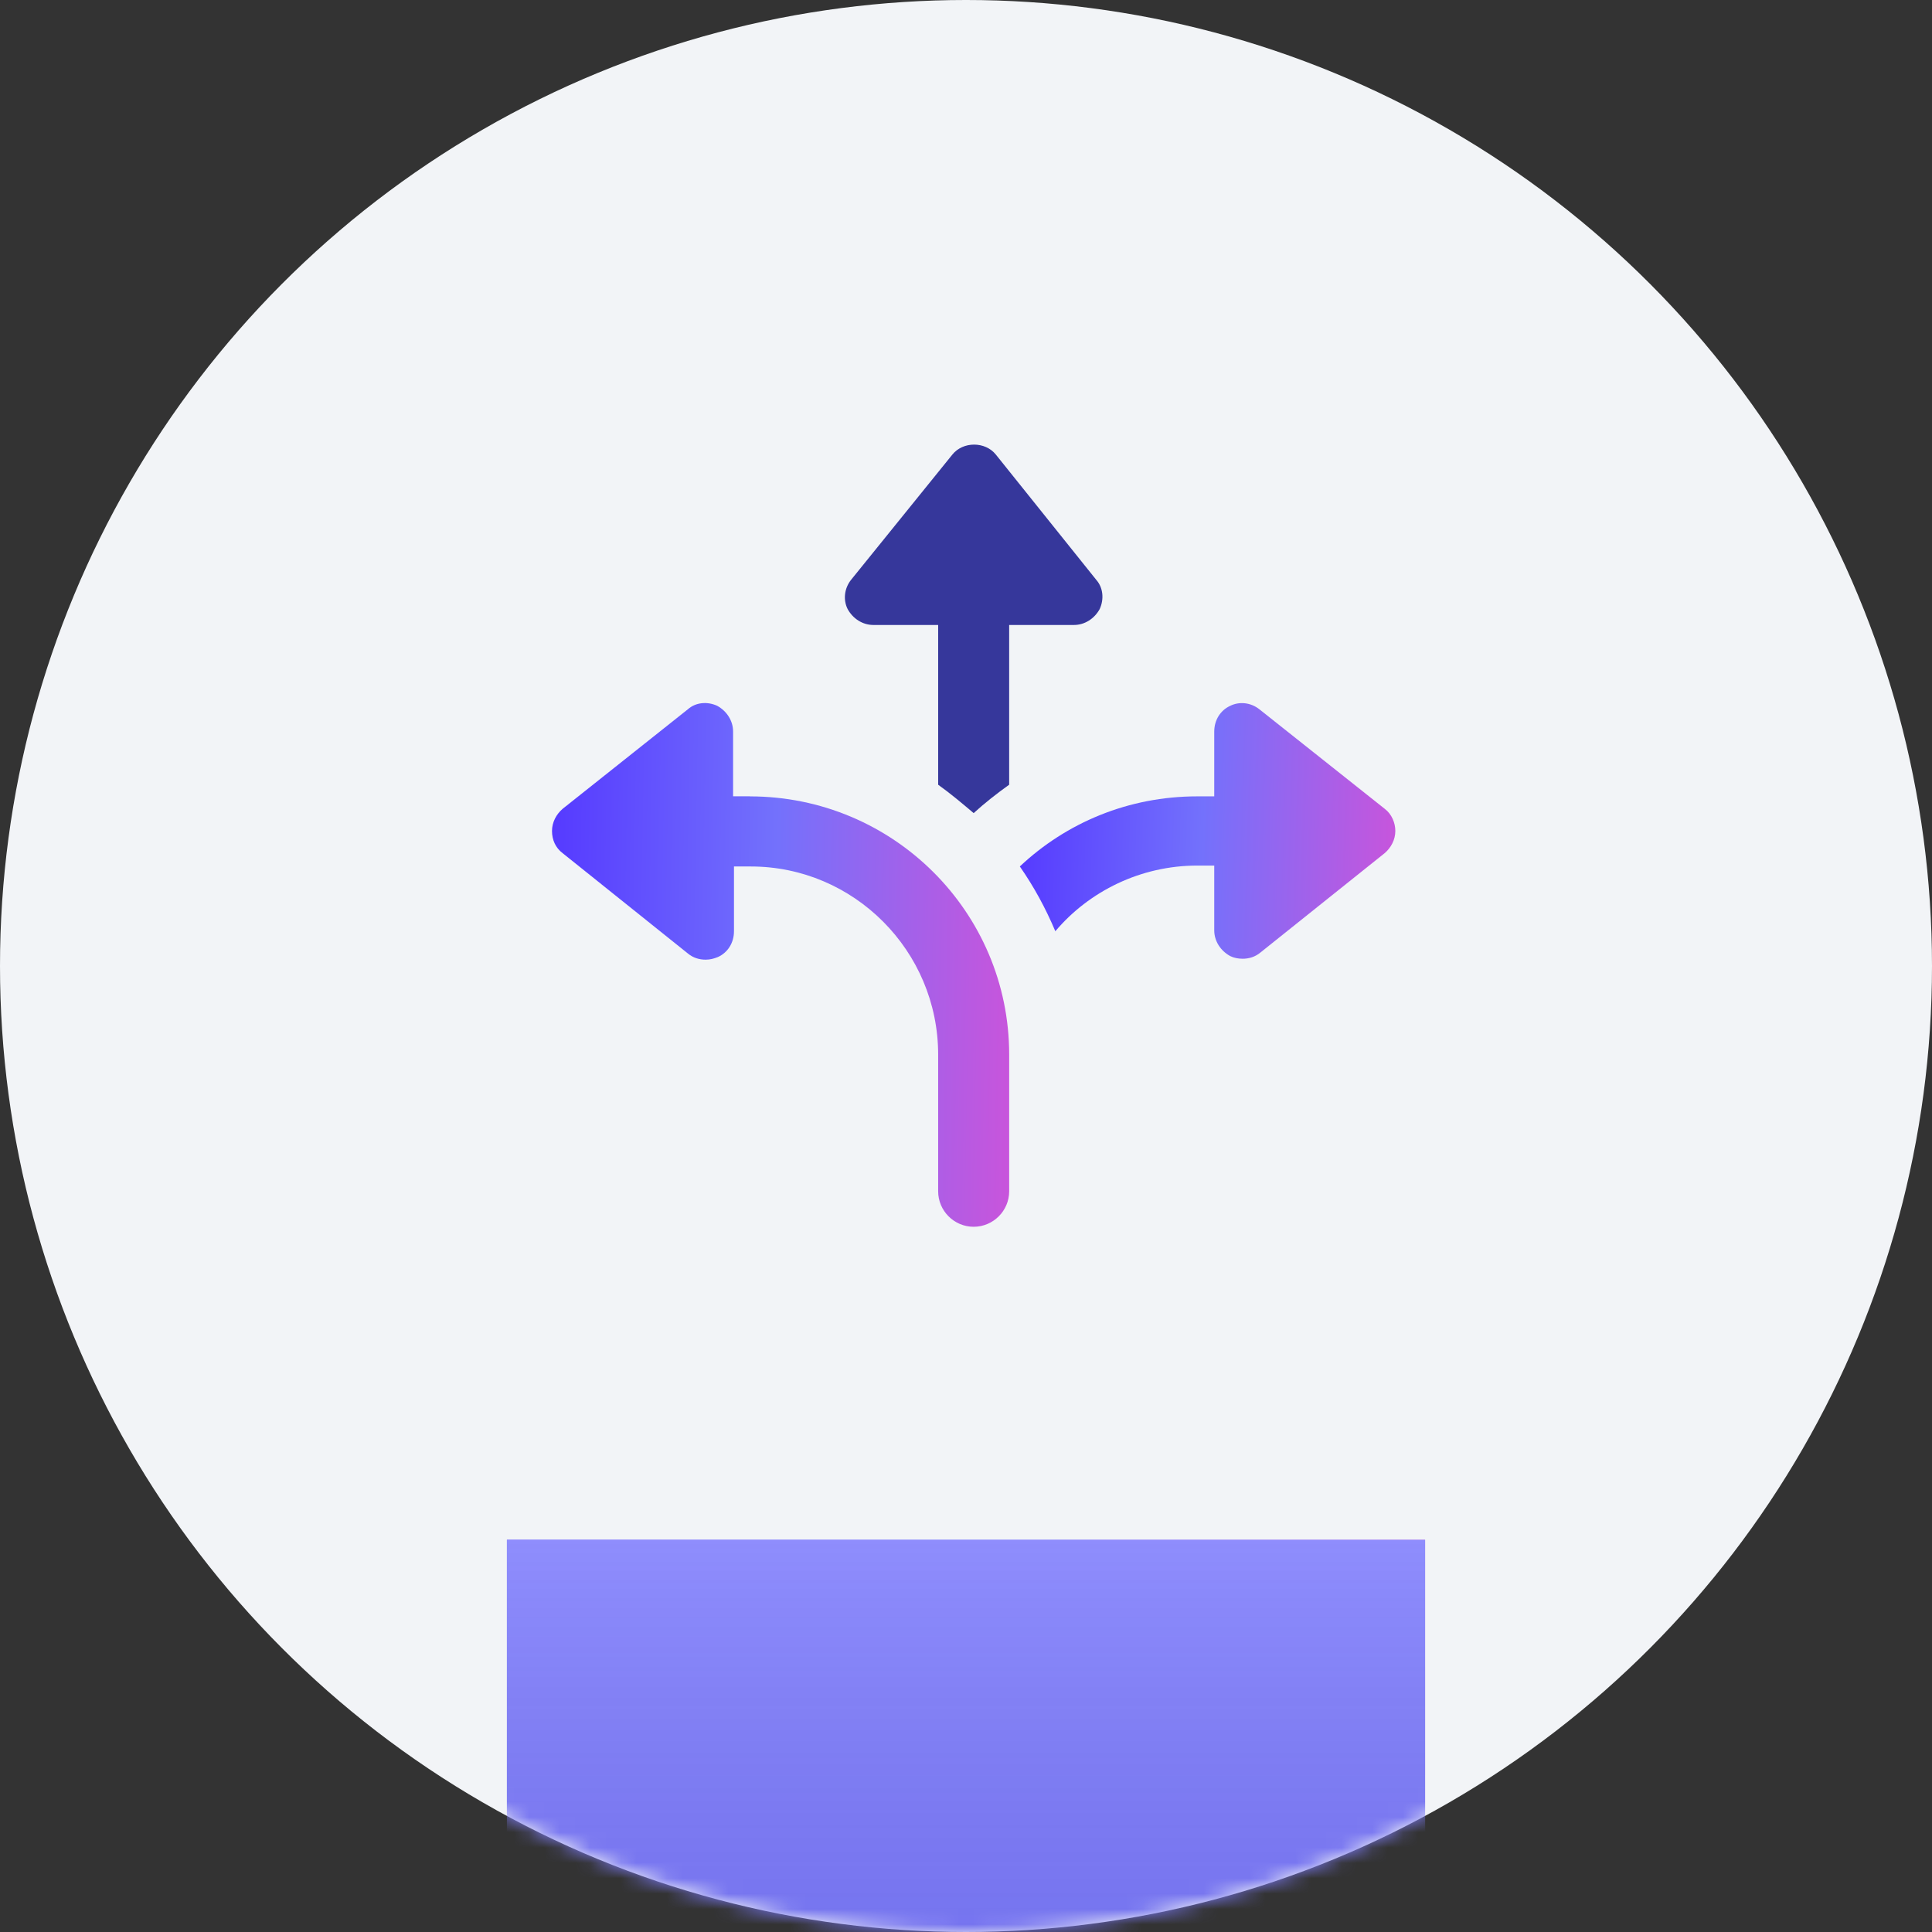
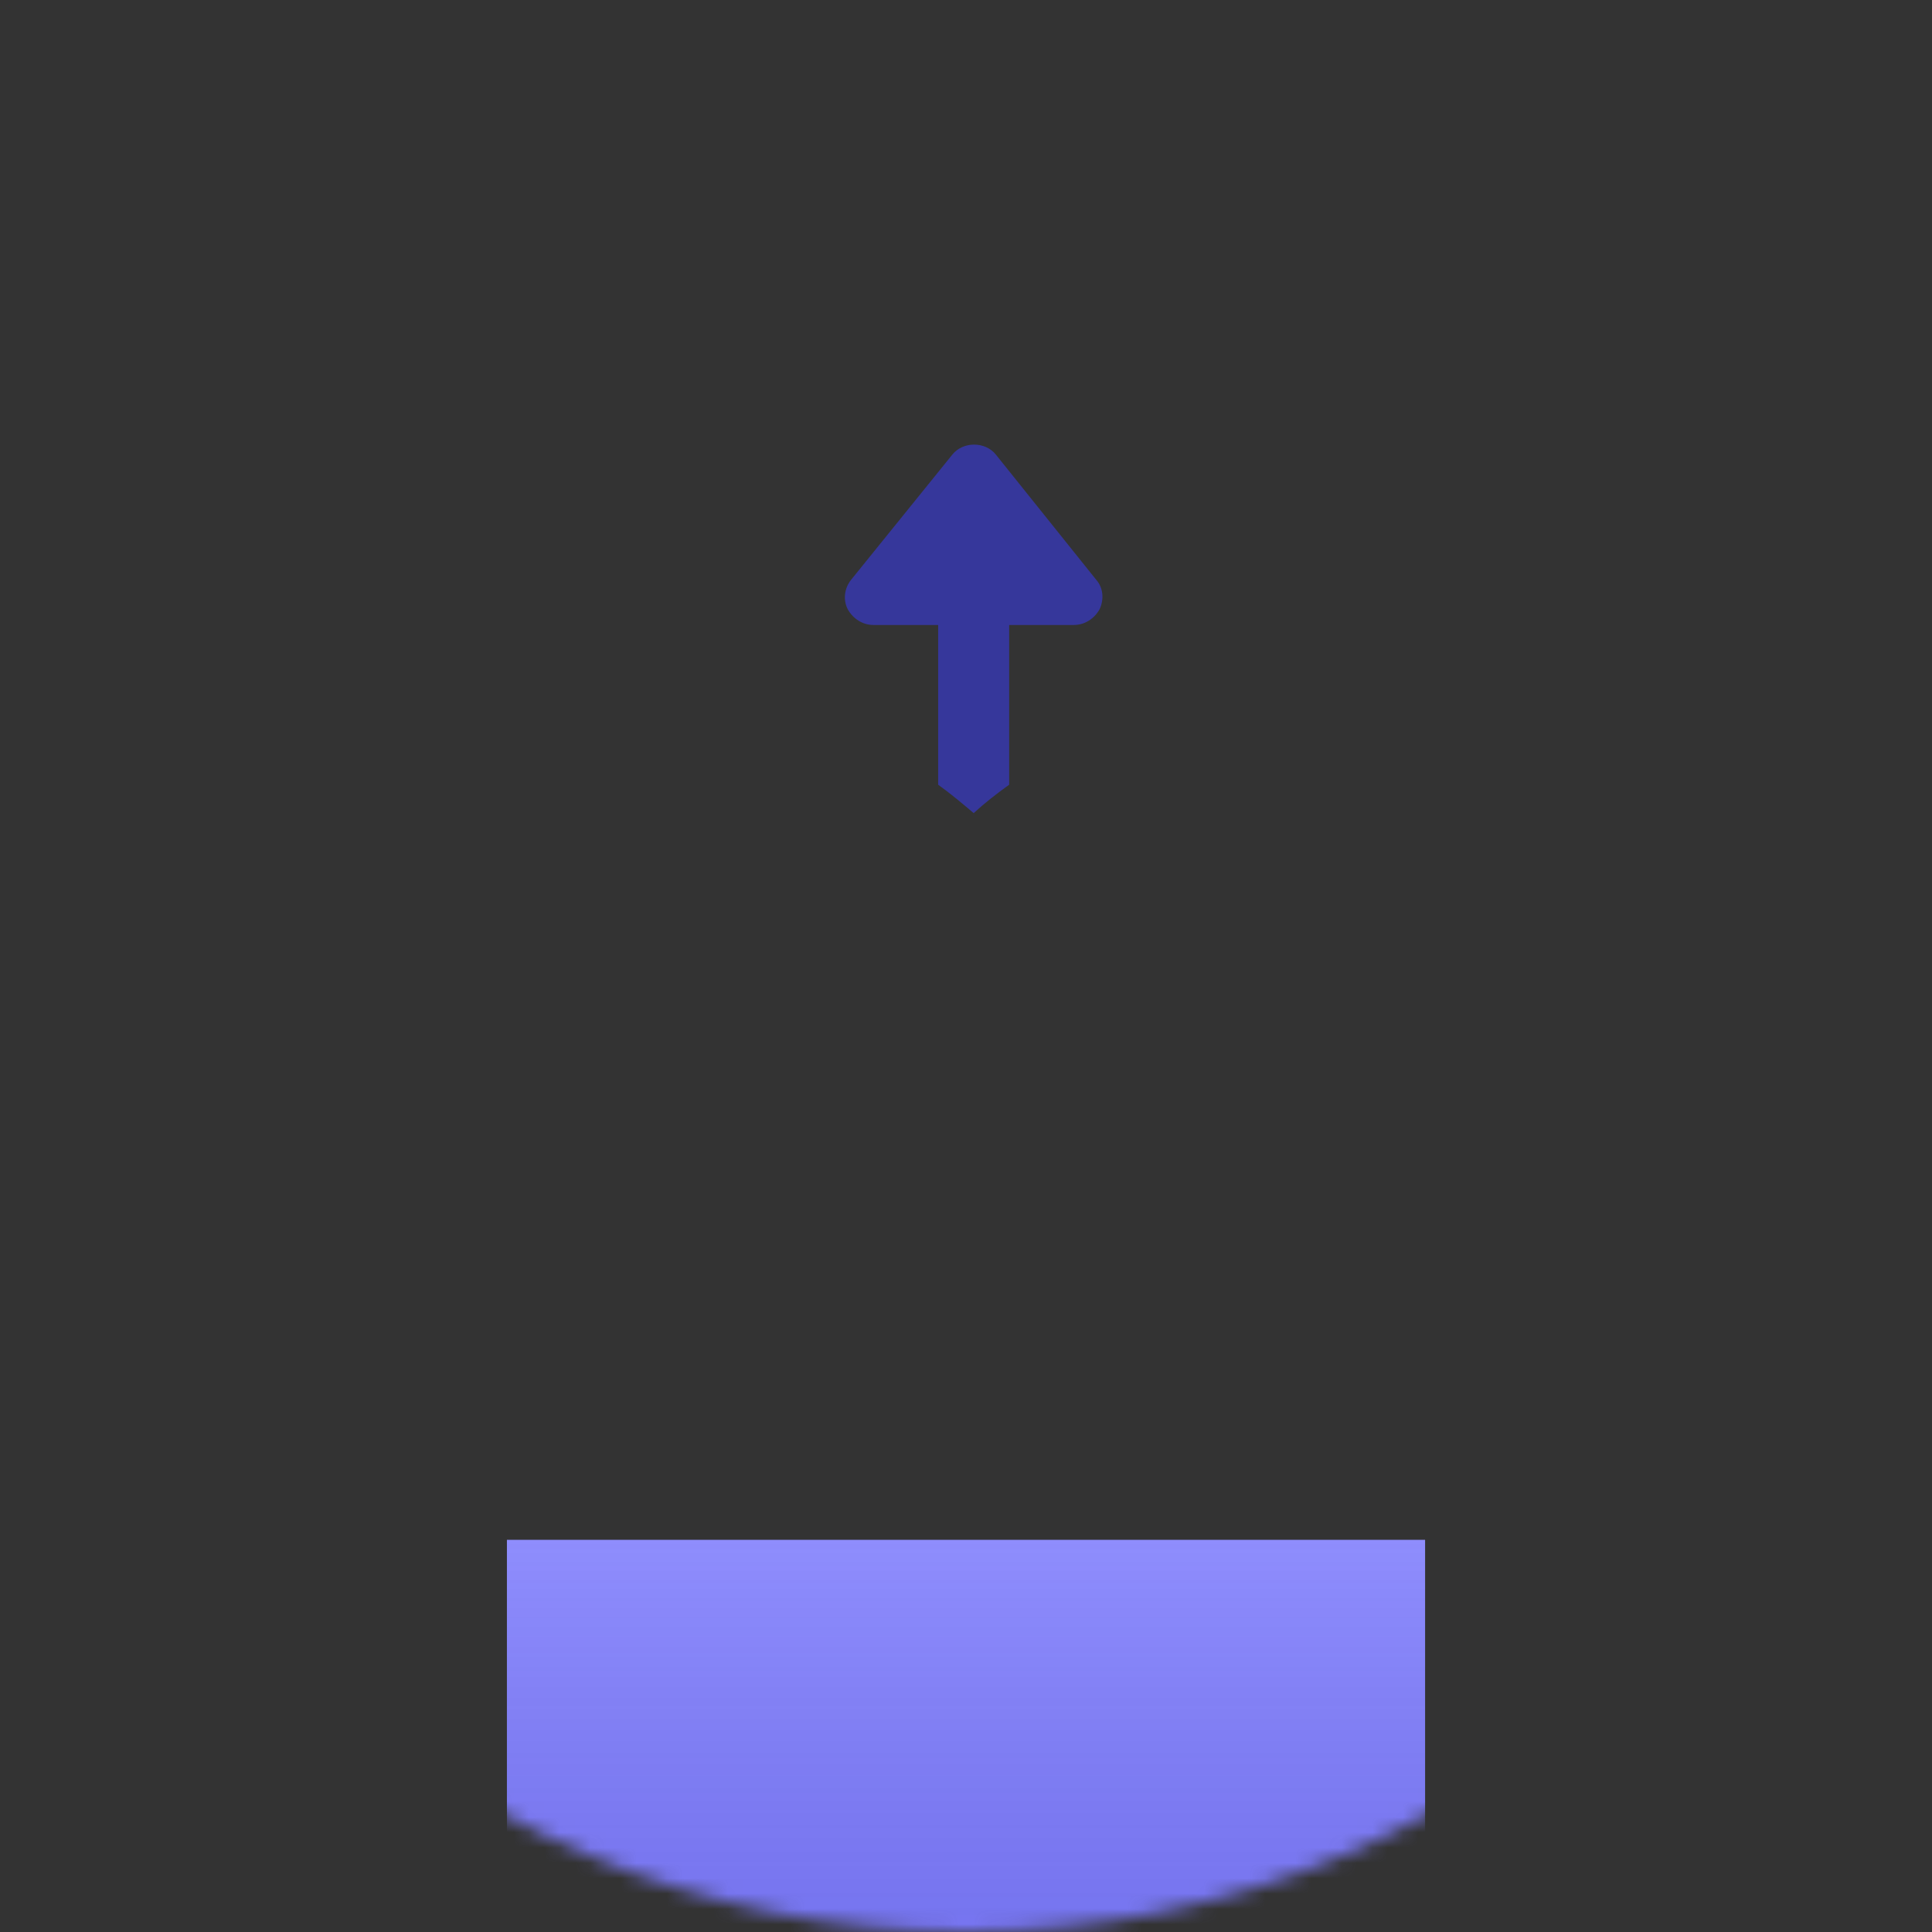
<svg xmlns="http://www.w3.org/2000/svg" width="126" height="126" viewBox="0 0 126 126" fill="none">
  <rect x="0" y="0" width="126" height="126" fill="#333333" stroke="none" />
-   <circle cx="63" cy="63" r="63" fill="#F2F4F7" />
  <mask id="mask0_67_1329" style="mask-type:alpha" maskUnits="userSpaceOnUse" x="0" y="0" width="126" height="126">
    <circle cx="63" cy="63" r="63" fill="#F2F4F7" />
  </mask>
  <g mask="url(#mask0_67_1329)">
-     <rect x="33.06" y="100.426" width="59.881" height="58.01" fill="url(#paint0_linear_67_1329)" />
    <rect x="33.06" y="100.426" width="59.881" height="58.01" fill="#7371FC" />
    <rect x="33.06" y="100.426" width="59.881" height="58.01" fill="url(#paint1_linear_67_1329)" fill-opacity="0.2" />
  </g>
  <g clip-path="url(#clip0_67_1329)">
    <path d="M56.957 40.759H61.184V51.177C61.994 51.756 62.747 52.392 63.5 53.029C64.194 52.392 65.005 51.756 65.815 51.177V40.759H70.042C70.736 40.759 71.373 40.354 71.721 39.718C72.01 39.081 71.952 38.328 71.489 37.808L64.947 29.647C64.252 28.779 62.805 28.779 62.11 29.647L55.51 37.808C55.047 38.386 54.989 39.139 55.279 39.718C55.626 40.354 56.263 40.759 56.957 40.759Z" fill="#36379B" />
-     <path d="M48.91 51.932H47.81V47.707C47.81 47.012 47.405 46.376 46.768 46.028C46.132 45.739 45.379 45.797 44.858 46.26L36.695 52.748C36.289 53.095 36 53.616 36 54.195C36 54.773 36.232 55.294 36.695 55.642L44.858 62.181C45.205 62.471 45.611 62.587 46.016 62.587C46.305 62.587 46.537 62.529 46.826 62.413C47.463 62.124 47.868 61.487 47.868 60.735V56.51H48.968C55.684 56.51 61.184 62.008 61.184 68.779V77.692C61.184 78.966 62.226 80.007 63.5 80.007C64.774 80.007 65.816 78.966 65.816 77.692V68.779C65.816 59.461 58.232 51.938 48.91 51.938V51.932Z" fill="url(#paint2_linear_67_1329)" />
-     <path d="M90.305 52.746L82.142 46.264C81.563 45.801 80.811 45.743 80.232 46.032C79.595 46.322 79.19 46.958 79.19 47.711V51.936H78.09C73.574 51.936 69.521 53.672 66.511 56.508C67.437 57.839 68.19 59.228 68.826 60.733C71.026 58.128 74.384 56.45 78.09 56.45H79.19V60.675C79.19 61.369 79.595 62.006 80.232 62.353C80.463 62.469 80.753 62.527 81.042 62.527C81.448 62.527 81.853 62.411 82.2 62.122L90.305 55.64C90.711 55.292 91 54.772 91 54.193C91 53.672 90.769 53.093 90.305 52.746Z" fill="url(#paint3_linear_67_1329)" />
  </g>
  <defs>
    <linearGradient id="paint0_linear_67_1329" x1="33.06" y1="129.431" x2="99.662" y2="130.851" gradientUnits="userSpaceOnUse">
      <stop stop-color="#563BFF" />
      <stop offset="0.436" stop-color="#7371FC" />
      <stop offset="1" stop-color="#D94FD5" />
    </linearGradient>
    <linearGradient id="paint1_linear_67_1329" x1="63" y1="100.426" x2="63" y2="158.436" gradientUnits="userSpaceOnUse">
      <stop stop-color="white" />
      <stop offset="1" stop-opacity="0" />
    </linearGradient>
    <linearGradient id="paint2_linear_67_1329" x1="36" y1="62.929" x2="69.167" y2="63.528" gradientUnits="userSpaceOnUse">
      <stop stop-color="#563BFF" />
      <stop offset="0.436" stop-color="#7371FC" />
      <stop offset="1" stop-color="#D94FD5" />
    </linearGradient>
    <linearGradient id="paint3_linear_67_1329" x1="66.511" y1="54.191" x2="93.737" y2="55.017" gradientUnits="userSpaceOnUse">
      <stop stop-color="#563BFF" />
      <stop offset="0.436" stop-color="#7371FC" />
      <stop offset="1" stop-color="#D94FD5" />
    </linearGradient>
    <clipPath id="clip0_67_1329">
      <rect width="55" height="51" fill="white" transform="translate(36 29)" />
    </clipPath>
  </defs>
</svg>